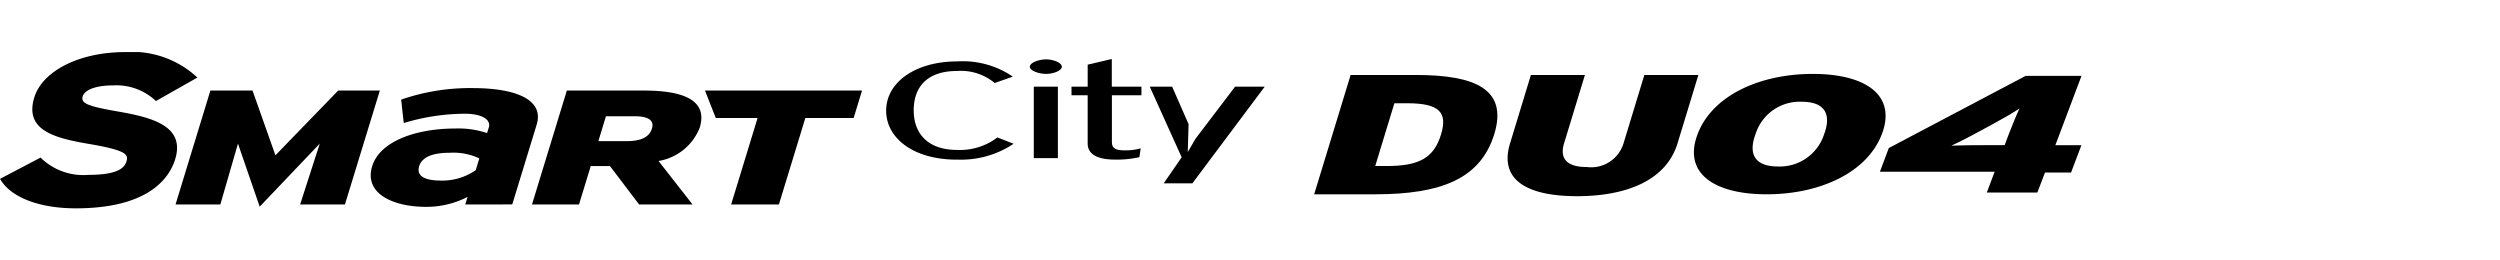
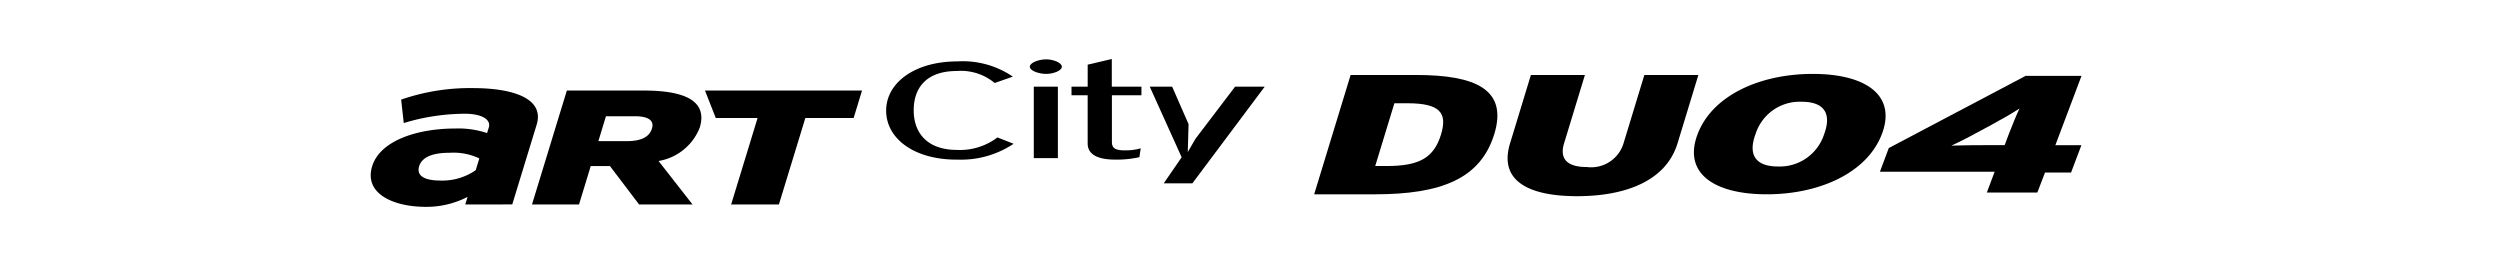
<svg xmlns="http://www.w3.org/2000/svg" width="192" height="20" viewBox="0 0 192 20">
  <defs>
    <clipPath id="clip-path">
      <rect id="사각형_12583" data-name="사각형 12583" width="192" height="20" transform="translate(321.53 856.268)" fill="none" stroke="#707070" stroke-width="1" />
    </clipPath>
    <clipPath id="clip-path-2">
      <rect id="사각형_13572" data-name="사각형 13572" width="159.861" height="12" />
    </clipPath>
  </defs>
  <g id="navigation_logo_DU04" data-name="navigation logo_DU04" transform="translate(-321.53 -856.268)" clip-path="url(#clip-path)">
    <g id="그룹_12475" data-name="그룹 12475" transform="translate(321.53 860.268)" clip-path="url(#clip-path-2)">
      <path id="패스_56263" data-name="패스 56263" d="M323.042,10.886c-3.268,0-5.408-1.619-5.408-3.762,0-2.172,2.236-3.782,5.465-3.782a6.817,6.817,0,0,1,4.263,1.17L325.968,5a4.054,4.054,0,0,0-2.907-.921c-2.293,0-3.311,1.244-3.311,3.019s1.075,3.042,3.331,3.042a4.758,4.758,0,0,0,3.1-.96l1.241.489a7.27,7.27,0,0,1-4.377,1.212" transform="translate(-249.577 -2.626)" />
      <path id="패스_56264" data-name="패스 56264" d="M370.383,3.724c-.594,0-1.26-.251-1.26-.553s.666-.565,1.26-.565c.535,0,1.2.251,1.2.565s-.669.553-1.2.553m-.954,6.468V4.706h1.85v5.486Z" transform="translate(-290.034 -2.048)" />
      <path id="패스_56265" data-name="패스 56265" d="M387.2,5.25V8.824c0,.491.248.658,1.013.658a4.153,4.153,0,0,0,1.2-.157l-.1.679a7.883,7.883,0,0,1-1.853.188c-1.243,0-2.121-.335-2.121-1.242V5.25h-1.241V4.592h1.242V2.9l1.852-.438V4.592h2.276V5.25Z" transform="translate(-301.806 -1.934)" />
      <path id="패스_56266" data-name="패스 56266" d="M415.39,19.827h-2.2l1.376-2-2.45-5.424h1.719l1.262,2.88-.061,2.14.6-1.029,3.034-3.991h2.275Z" transform="translate(-323.815 -9.748)" />
-       <path id="패스_56267" data-name="패스 56267" d="M9.065,4.564c-2.37-.412-2.876-.632-2.711-1.175.124-.4.806-.832,2.355-.832A4.415,4.415,0,0,1,11.891,3.68l.085.078,3.18-1.8L15,1.811A7.364,7.364,0,0,0,9.6,0C6.126,0,3.26,1.434,2.633,3.486c-.763,2.494,1.5,3.1,4.082,3.548,2.924.493,3.166.8,3,1.353-.149.485-.616,1.042-2.922,1.042A4.673,4.673,0,0,1,3.2,8.183L3.118,8.1,0,9.738.105,9.9C.973,11.214,3.11,12,5.822,12c5.638,0,7.2-2.364,7.633-3.776.776-2.538-1.743-3.2-4.39-3.66" transform="translate(0 0)" />
-       <path id="패스_56268" data-name="패스 56268" d="M72.491,22.53,74,17.855,69.385,22.7l-1.669-4.844L66.364,22.53H62.923L65.6,13.78h3.234l1.76,4.975,4.82-4.975h3.2L75.932,22.53Z" transform="translate(-49.441 -10.828)" />
      <path id="패스_56269" data-name="패스 56269" d="M141.222,18.314a4.659,4.659,0,0,0-2.288-.433c-1.311,0-2.119.336-2.333,1.035-.187.617.193,1.1,1.68,1.1a4.492,4.492,0,0,0,2.665-.8Zm-1.08,3.537.179-.583a6.892,6.892,0,0,1-3.209.766c-2.471,0-4.768-1-4.12-3.116.59-1.934,3.387-2.9,6.386-2.9a6.929,6.929,0,0,1,2.44.35l.132-.433c.189-.618-.571-1.052-1.831-1.052a16.314,16.314,0,0,0-4.7.715l-.2-1.8a16.153,16.153,0,0,1,5.5-.884c3.2,0,5.507.837,4.907,2.805l-1.875,6.129Z" transform="translate(-104.41 -10.148)" />
      <path id="패스_56270" data-name="패스 56270" d="M198.571,15.755h-2.213l-.583,1.913h2.156c1.19,0,1.77-.35,1.961-.976.167-.549-.167-.937-1.321-.937m.332,6.775-2.238-2.95H195.19l-.9,2.95h-3.612l2.677-8.749h5.916c3.1,0,4.923.775,4.29,2.848a4.12,4.12,0,0,1-3.165,2.562l2.611,3.339Z" transform="translate(-149.821 -10.827)" />
      <path id="패스_56271" data-name="패스 56271" d="M260.377,15.891l-2.03,6.638h-3.668l2.03-6.638H253.5l-.832-2.112h12.064l-.646,2.112Z" transform="translate(-198.527 -10.827)" />
      <path id="패스_56272" data-name="패스 56272" d="M545.721,17.516c-3.686,0-6.038-1.152-5.148-4.059l1.6-5.249h4.148l-1.6,5.249c-.344,1.126.156,1.82,1.748,1.82a2.6,2.6,0,0,0,2.818-1.82l1.6-5.249h4.148l-1.6,5.249c-.889,2.907-4.026,4.059-7.714,4.059" transform="translate(-424.6 -6.449)" />
      <path id="패스_56273" data-name="패스 56273" d="M615.45,9.963a3.557,3.557,0,0,0-3.547,2.471c-.614,1.64.038,2.5,1.715,2.5a3.577,3.577,0,0,0,3.547-2.471c.614-1.638-.039-2.5-1.716-2.5m-2.689,7.107c-4.06,0-6.441-1.626-5.314-4.61s4.788-4.636,8.847-4.636,6.442,1.627,5.314,4.61-4.789,4.636-8.847,4.636" transform="translate(-477.074 -6.148)" />
      <path id="패스_56274" data-name="패스 56274" d="M682.156,12.391l-.281.153c-1.05.577-1.844.986-2.549,1.307.795-.027,1.87-.038,2.945-.038h1.153l.333-.884c.205-.526.6-1.511.807-1.933-.563.371-1.114.692-2.407,1.4m4.366,3.52-.589,1.538h-3.879l.6-1.6h-8.81l.68-1.818,10.511-5.544h4.29l-2.009,5.327h2l-.794,2.1Z" transform="translate(-529.466 -6.667)" />
      <path id="패스_56275" data-name="패스 56275" d="M475.708,17.372h-4.661l2.8-9.164h5.03c4.517,0,7.058,1.087,6.006,4.53s-4.086,4.634-9.177,4.634m2.486-6.991h-.985L475.736,15.2h.863c2.484,0,3.633-.6,4.19-2.421.515-1.689-.109-2.4-2.594-2.4" transform="translate(-370.119 -6.449)" />
    </g>
  </g>
</svg>